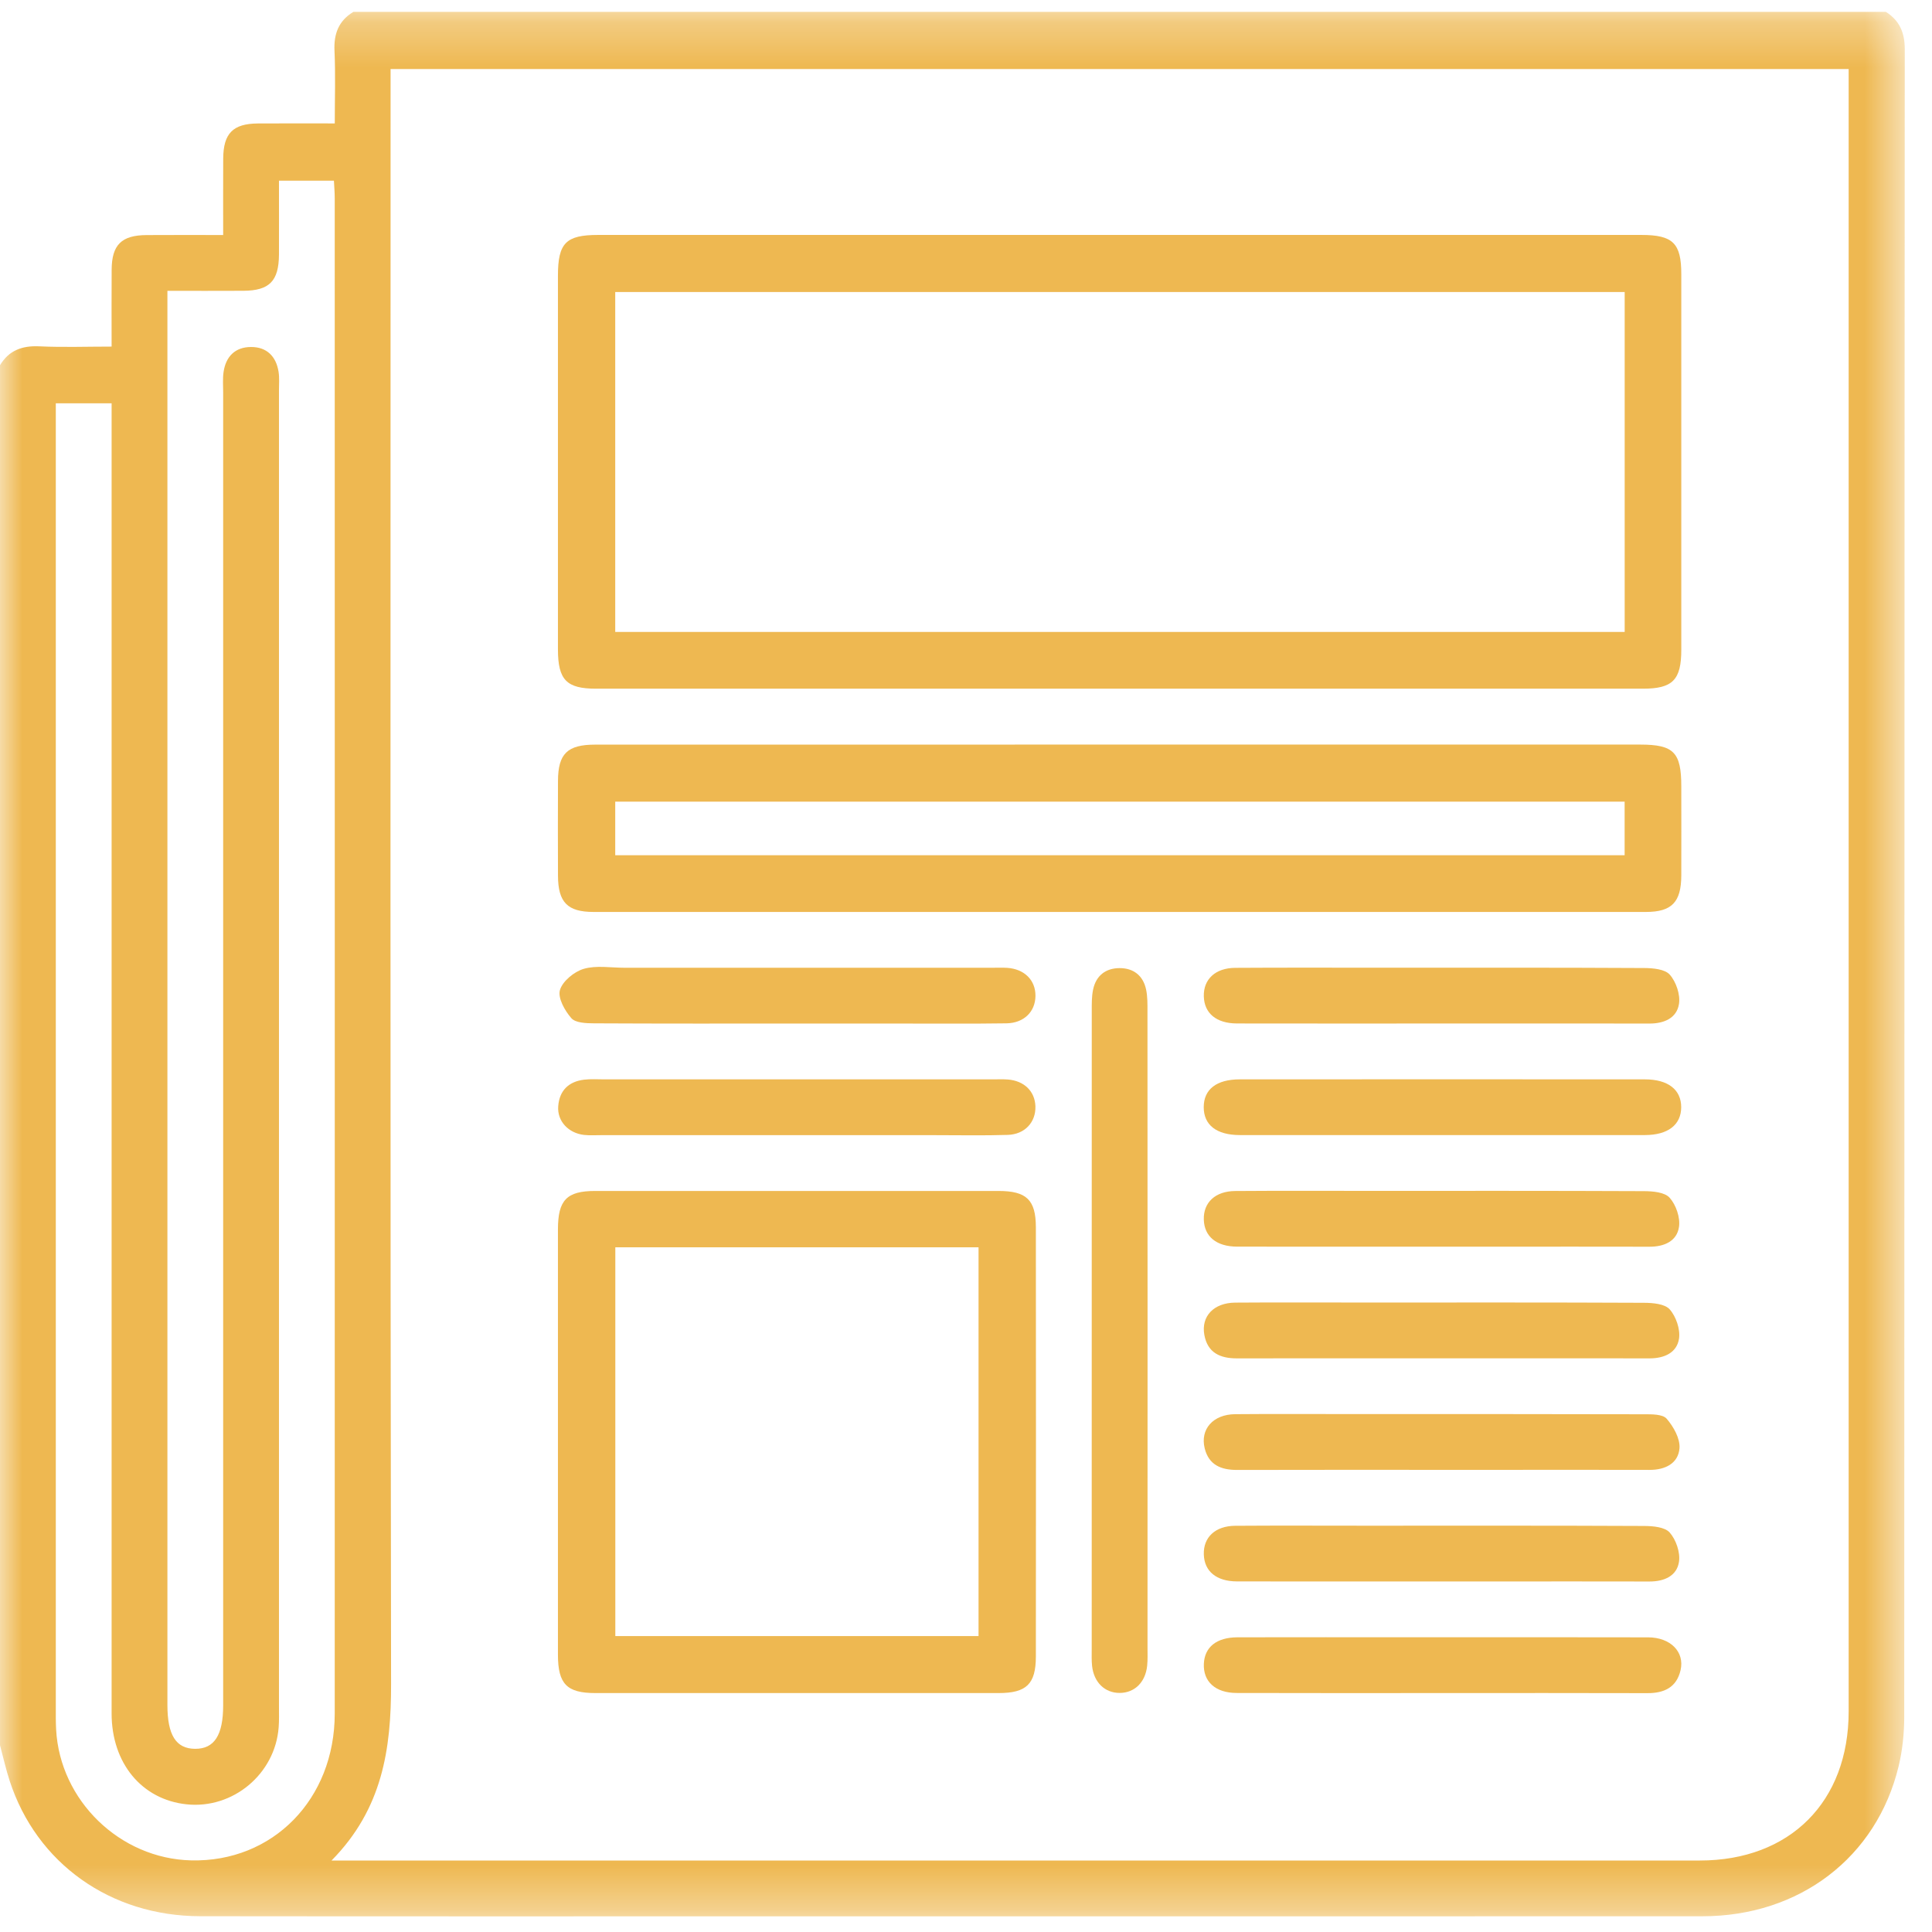
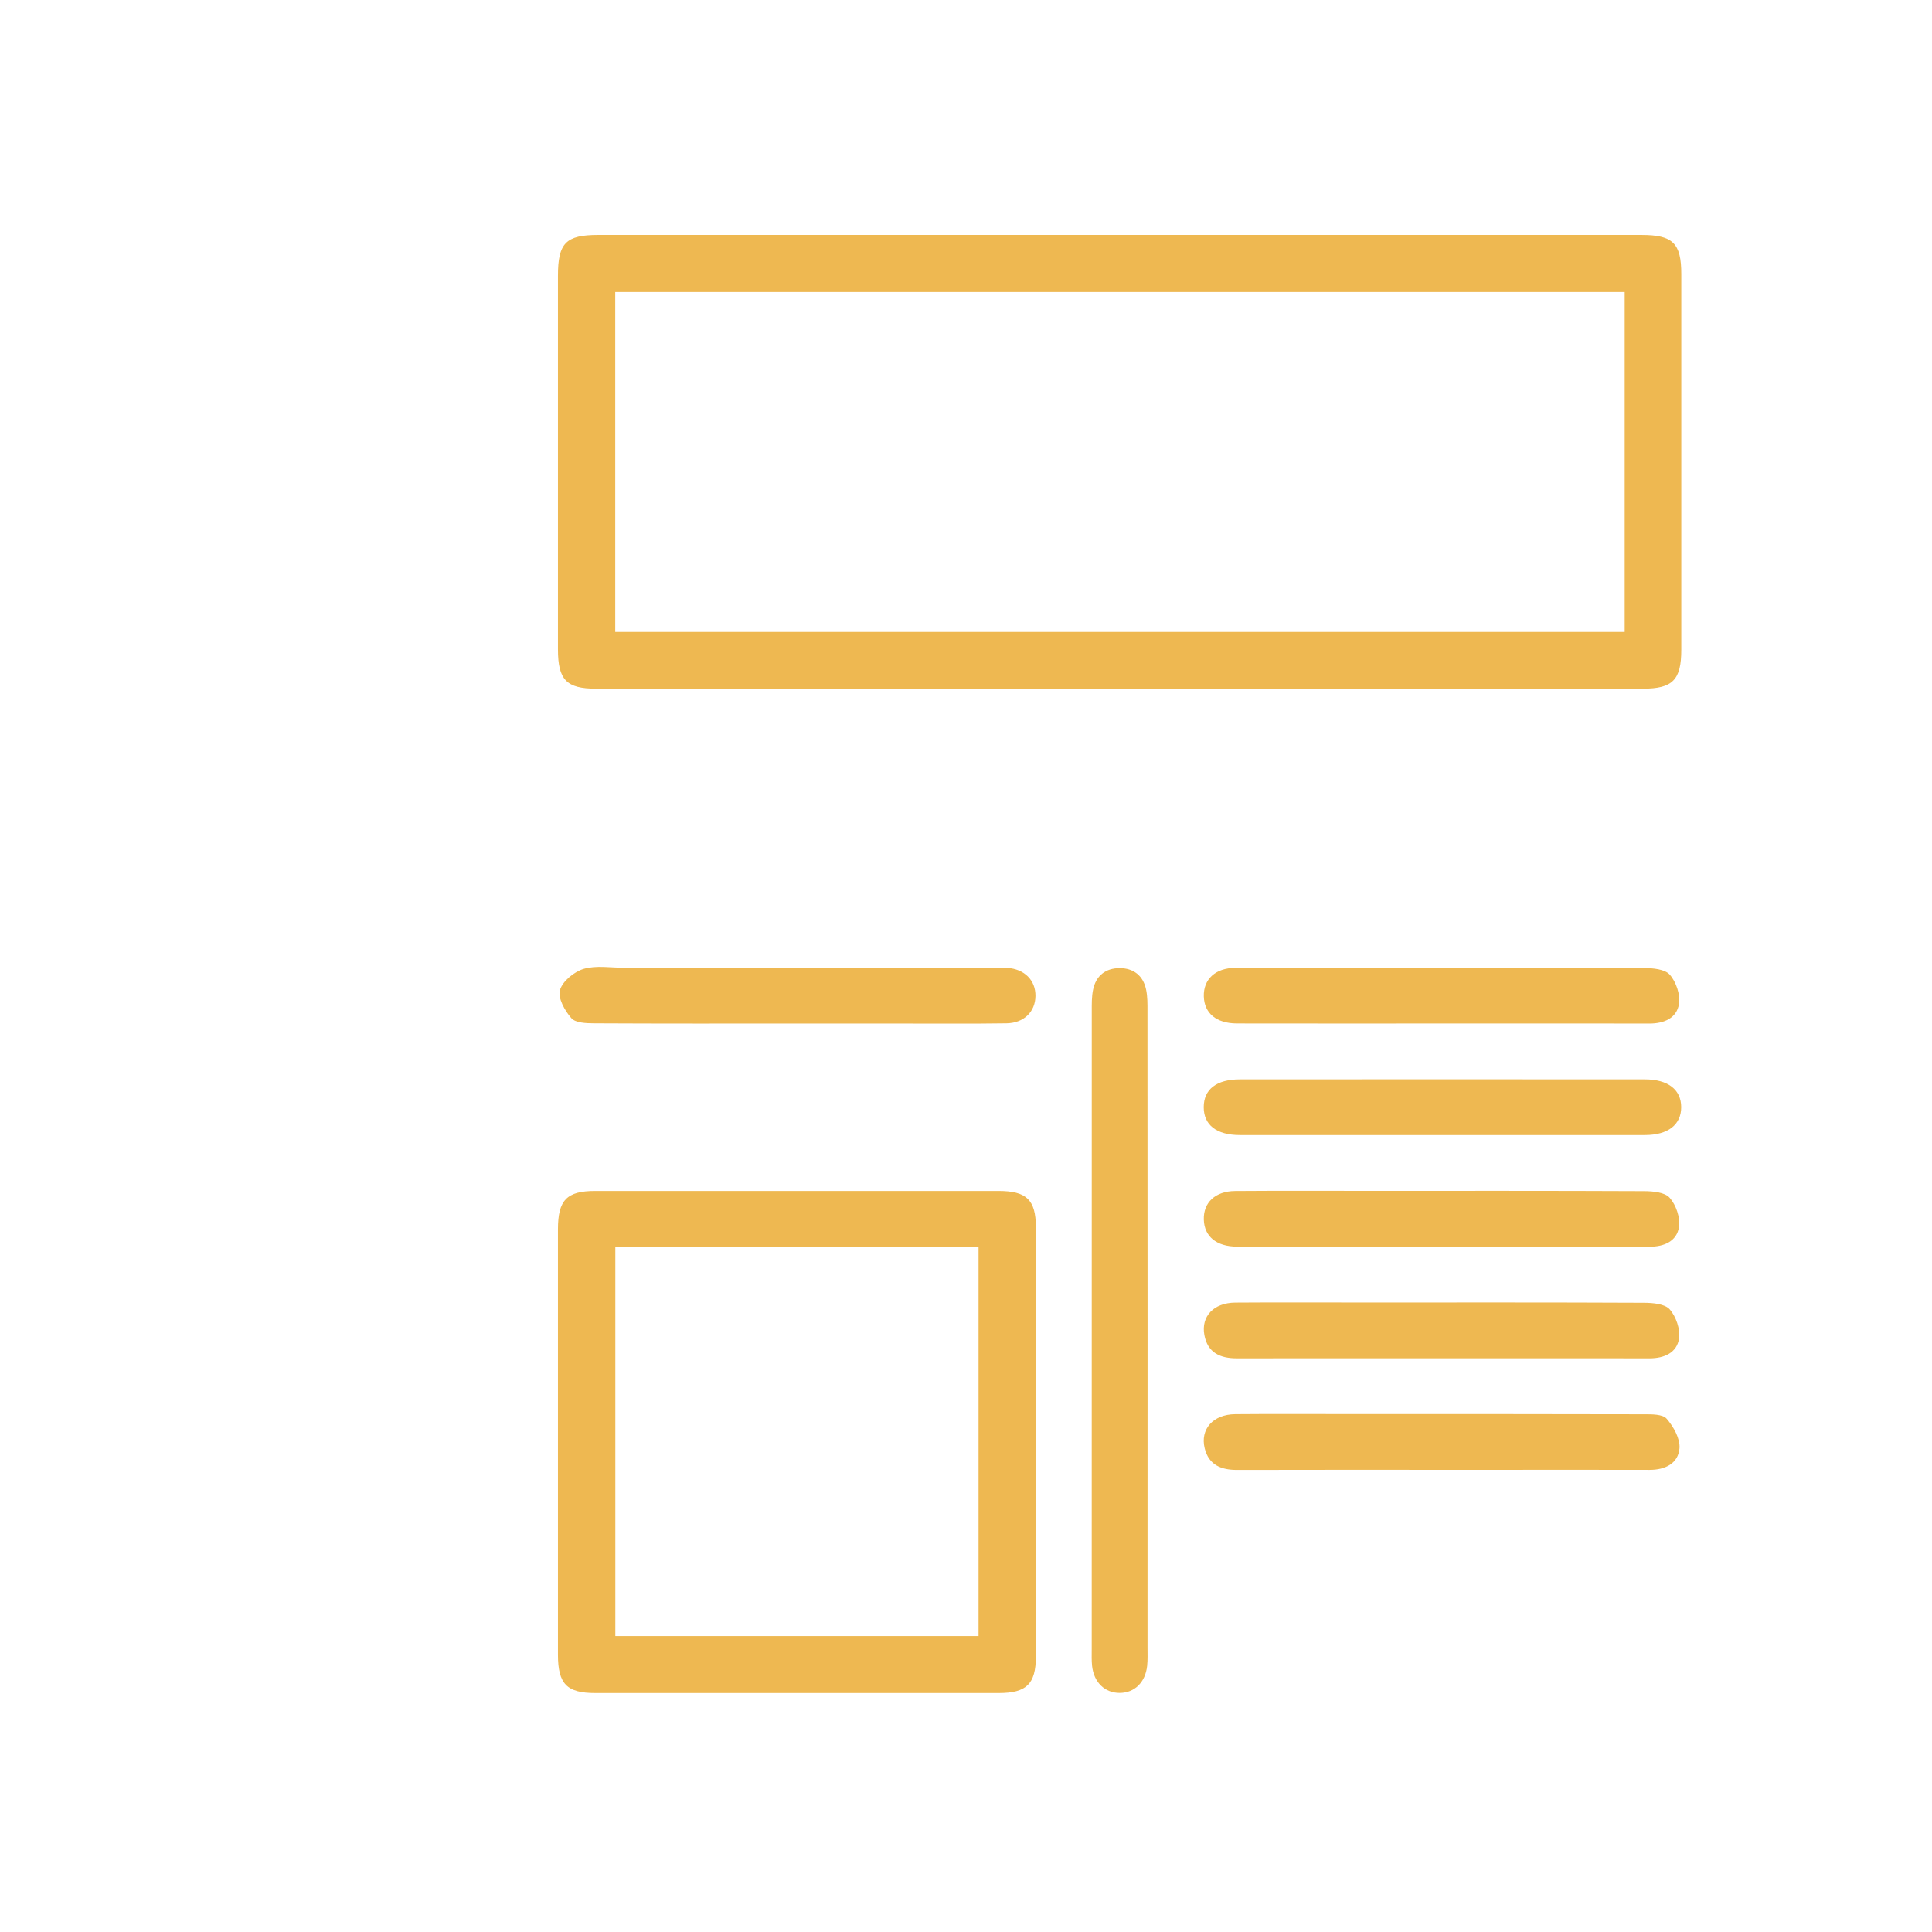
<svg xmlns="http://www.w3.org/2000/svg" width="43" height="43" fill="none">
  <rect id="backgroundrect" width="100%" height="100%" x="0" y="0" fill="none" stroke="none" />
  <mask id="mask0_0_8235" style="mask-type:alpha" maskUnits="userSpaceOnUse" x="0" y="0" width="43" height="43">
-     <path fill-rule="evenodd" clip-rule="evenodd" d="M0 0.264H42.394V42.652H0V0.264Z" fill="white" id="svg_1" />
-   </mask>
+     </mask>
  <mask id="mask1_0_8235" style="mask-type:alpha" maskUnits="userSpaceOnUse" x="0" y="0" width="43" height="43">
    <path fill-rule="evenodd" clip-rule="evenodd" d="M0 42.65H42.394V0.262H0V42.65Z" fill="white" id="svg_2" />
  </mask>
  <g class="currentLayer" style="">
    <title>Layer 1</title>
    <g mask="url(#mask0_0_8235)" id="svg_3" class="" fill-opacity="1" fill="#eeb851">
      <path fill-rule="evenodd" clip-rule="evenodd" d="M3.726 6.473V6.989C3.726 17.308 3.725 27.627 3.726 37.946C3.726 38.618 3.917 38.921 4.343 38.923C4.77 38.925 4.967 38.619 4.967 37.953C4.967 28.213 4.967 18.473 4.967 8.734C4.967 8.582 4.954 8.428 4.976 8.279C5.026 7.933 5.236 7.724 5.586 7.723C5.936 7.721 6.146 7.931 6.2 8.275C6.221 8.41 6.209 8.55 6.209 8.688C6.209 18.455 6.209 28.223 6.209 37.99C6.209 38.142 6.214 38.294 6.202 38.445C6.124 39.484 5.183 40.269 4.15 40.158C3.155 40.052 2.484 39.242 2.484 38.136C2.483 28.589 2.484 19.043 2.484 9.496V8.976H1.242V9.481C1.242 18.986 1.242 28.491 1.242 37.996C1.242 38.162 1.24 38.328 1.249 38.493C1.334 40.075 2.669 41.368 4.253 41.406C6.07 41.45 7.449 40.047 7.45 38.141C7.452 26.898 7.451 15.655 7.45 4.411C7.45 4.279 7.438 4.146 7.432 4.021H6.209C6.209 4.591 6.211 5.129 6.209 5.666C6.205 6.256 5.997 6.468 5.418 6.472C4.869 6.475 4.32 6.473 3.726 6.473ZM7.379 41.409H7.871C17.858 41.409 27.845 41.41 37.833 41.409C39.84 41.408 41.145 40.101 41.145 38.091C41.146 26.048 41.145 14.006 41.145 1.963V1.537H8.693V2.105C8.693 13.899 8.684 25.694 8.704 37.488C8.706 38.928 8.513 40.259 7.379 41.409ZM0 38.843V8.128C0.199 7.799 0.49 7.691 0.871 7.708C1.401 7.733 1.933 7.714 2.484 7.714C2.484 7.104 2.481 6.554 2.485 6.004C2.488 5.449 2.704 5.235 3.264 5.232C3.824 5.228 4.383 5.231 4.967 5.231C4.967 4.627 4.965 4.077 4.968 3.528C4.972 2.968 5.185 2.752 5.74 2.748C6.301 2.744 6.861 2.747 7.451 2.747C7.451 2.177 7.469 1.655 7.445 1.135C7.426 0.754 7.536 0.463 7.865 0.264H41.974C42.277 0.458 42.394 0.724 42.394 1.094C42.386 13.465 42.388 25.837 42.382 38.208C42.382 38.577 42.343 38.955 42.257 39.312C41.768 41.339 40.052 42.649 37.891 42.65C31.519 42.653 25.147 42.651 18.775 42.651C14.003 42.651 9.231 42.655 4.459 42.649C2.458 42.647 0.813 41.472 0.215 39.635C0.13 39.375 0.071 39.107 0 38.843Z" fill="#eeb851" id="svg_4" />
    </g>
    <g mask="url(#mask1_0_8235)" id="svg_5" class="" fill-opacity="1" fill="#eeb851">
      <path fill-rule="evenodd" clip-rule="evenodd" d="M13.693 14.065H36.16V6.499H13.693V14.065ZM24.943 5.229C28.805 5.229 32.668 5.228 36.531 5.229C37.233 5.229 37.42 5.412 37.42 6.101C37.42 8.888 37.42 11.675 37.42 14.461C37.42 15.133 37.228 15.328 36.566 15.328C28.799 15.329 21.032 15.329 13.266 15.328C12.608 15.328 12.419 15.132 12.418 14.455C12.418 11.682 12.418 8.909 12.418 6.137C12.418 5.408 12.595 5.229 13.313 5.229C17.19 5.228 21.066 5.229 24.943 5.229Z" fill="#eeb851" id="svg_6" />
-       <path fill-rule="evenodd" clip-rule="evenodd" d="M13.693 19.035H36.159V17.842H13.693V19.035ZM24.917 16.572C28.78 16.572 32.642 16.572 36.505 16.572C37.252 16.572 37.42 16.744 37.42 17.502C37.421 18.164 37.422 18.826 37.42 19.488C37.417 20.079 37.209 20.297 36.632 20.297C28.825 20.298 21.017 20.298 13.209 20.297C12.63 20.297 12.421 20.081 12.419 19.492C12.416 18.788 12.416 18.085 12.419 17.381C12.421 16.775 12.628 16.573 13.247 16.573C17.137 16.572 21.027 16.572 24.917 16.572Z" fill="#eeb851" id="svg_7" />
      <path fill-rule="evenodd" clip-rule="evenodd" d="M13.695 36.414H21.779V27.761H13.695V36.414ZM12.418 32.075C12.418 30.503 12.418 28.931 12.418 27.358C12.419 26.71 12.614 26.507 13.245 26.507C16.238 26.506 19.23 26.506 22.223 26.507C22.845 26.507 23.054 26.703 23.055 27.313C23.058 30.499 23.058 33.685 23.055 36.871C23.054 37.482 22.844 37.682 22.227 37.682C19.234 37.683 16.241 37.683 13.248 37.682C12.616 37.682 12.419 37.479 12.418 36.833C12.418 35.247 12.418 33.661 12.418 32.075Z" fill="#eeb851" id="svg_8" />
      <path fill-rule="evenodd" clip-rule="evenodd" d="M25.541 29.588C25.541 31.946 25.541 34.304 25.54 36.662C25.54 36.8 25.546 36.938 25.532 37.075C25.493 37.444 25.251 37.678 24.921 37.679C24.59 37.68 24.346 37.445 24.306 37.078C24.293 36.955 24.298 36.83 24.298 36.706C24.298 31.977 24.297 27.247 24.299 22.518C24.299 22.353 24.295 22.184 24.329 22.024C24.394 21.715 24.607 21.548 24.918 21.547C25.227 21.546 25.442 21.713 25.508 22.022C25.542 22.181 25.539 22.35 25.539 22.515C25.541 24.873 25.541 27.23 25.541 29.588Z" fill="#eeb851" id="svg_9" />
      <path fill-rule="evenodd" clip-rule="evenodd" d="M32.078 22.78C30.561 22.78 29.045 22.782 27.528 22.779C27.07 22.777 26.802 22.55 26.793 22.175C26.783 21.795 27.05 21.543 27.495 21.541C28.571 21.534 29.646 21.538 30.721 21.538C32.679 21.538 34.636 21.534 36.594 21.545C36.79 21.546 37.056 21.57 37.164 21.693C37.305 21.853 37.401 22.136 37.369 22.343C37.319 22.663 37.034 22.782 36.709 22.781C35.524 22.778 34.338 22.78 33.153 22.78C32.794 22.78 32.436 22.78 32.078 22.78Z" fill="#eeb851" id="svg_10" />
-       <path fill-rule="evenodd" clip-rule="evenodd" d="M17.714 24.023H22.098C22.208 24.023 22.319 24.018 22.428 24.026C22.794 24.053 23.034 24.288 23.045 24.623C23.056 24.975 22.811 25.247 22.43 25.259C21.893 25.276 21.355 25.265 20.817 25.265C18.335 25.265 15.854 25.265 13.373 25.265C13.249 25.265 13.123 25.273 13.001 25.26C12.65 25.221 12.4 24.952 12.424 24.624C12.449 24.274 12.654 24.072 13 24.03C13.149 24.012 13.303 24.023 13.454 24.023C14.874 24.023 16.294 24.023 17.714 24.023Z" fill="#eeb851" id="svg_11" />
      <path fill-rule="evenodd" clip-rule="evenodd" d="M32.102 25.263C30.6 25.263 29.097 25.265 27.595 25.263C27.075 25.262 26.791 25.039 26.791 24.642C26.791 24.245 27.075 24.023 27.595 24.023C30.6 24.021 33.605 24.021 36.61 24.023C37.125 24.023 37.418 24.252 37.418 24.643C37.417 25.034 37.125 25.262 36.61 25.263C35.108 25.265 33.605 25.263 32.102 25.263Z" fill="#eeb851" id="svg_12" />
      <path fill-rule="evenodd" clip-rule="evenodd" d="M17.727 22.781C16.225 22.781 14.722 22.784 13.219 22.776C13.047 22.775 12.81 22.767 12.717 22.662C12.571 22.496 12.412 22.212 12.462 22.037C12.52 21.838 12.779 21.626 12.993 21.563C13.273 21.482 13.594 21.539 13.897 21.539C16.627 21.539 19.356 21.539 22.086 21.539C22.196 21.539 22.307 21.534 22.416 21.541C22.802 21.567 23.05 21.817 23.046 22.168C23.042 22.516 22.791 22.77 22.4 22.776C21.601 22.788 20.802 22.78 20.002 22.781C19.244 22.781 18.486 22.781 17.727 22.781Z" fill="#eeb851" id="svg_13" />
      <path fill-rule="evenodd" clip-rule="evenodd" d="M32.08 27.747C30.564 27.747 29.047 27.749 27.531 27.746C27.071 27.744 26.804 27.519 26.793 27.145C26.781 26.764 27.048 26.511 27.492 26.508C28.457 26.501 29.422 26.505 30.387 26.505C32.455 26.505 34.523 26.502 36.591 26.511C36.788 26.512 37.054 26.535 37.162 26.659C37.303 26.817 37.4 27.1 37.369 27.307C37.322 27.627 37.037 27.749 36.712 27.748C35.582 27.745 34.451 27.747 33.321 27.747H32.08Z" fill="#eeb851" id="svg_14" />
      <path fill-rule="evenodd" clip-rule="evenodd" d="M32.081 30.232C30.565 30.232 29.049 30.23 27.532 30.233C27.159 30.234 26.878 30.111 26.805 29.712C26.729 29.297 27.013 28.996 27.492 28.992C28.429 28.985 29.367 28.99 30.304 28.99C32.399 28.99 34.495 28.986 36.59 28.996C36.786 28.997 37.053 29.019 37.162 29.142C37.303 29.301 37.4 29.584 37.37 29.791C37.322 30.111 37.038 30.233 36.713 30.233C35.611 30.23 34.508 30.232 33.405 30.232C32.964 30.232 32.523 30.232 32.081 30.232Z" fill="#eeb851" id="svg_15" />
      <path fill-rule="evenodd" clip-rule="evenodd" d="M32.083 32.714C30.567 32.714 29.05 32.712 27.534 32.716C27.181 32.717 26.905 32.608 26.813 32.237C26.707 31.811 26.997 31.48 27.49 31.475C28.372 31.467 29.255 31.473 30.137 31.473C32.287 31.473 34.438 31.471 36.588 31.477C36.762 31.477 37.005 31.473 37.094 31.576C37.247 31.752 37.397 32.019 37.38 32.234C37.352 32.573 37.06 32.716 36.715 32.715C35.639 32.712 34.564 32.714 33.489 32.714C33.02 32.714 32.552 32.714 32.083 32.714Z" fill="#eeb851" id="svg_16" />
-       <path fill-rule="evenodd" clip-rule="evenodd" d="M32.08 35.198C30.564 35.198 29.047 35.2 27.531 35.197C27.071 35.196 26.804 34.971 26.793 34.596C26.781 34.215 27.048 33.962 27.492 33.959C28.457 33.952 29.422 33.957 30.387 33.957C32.455 33.957 34.523 33.953 36.591 33.963C36.788 33.964 37.053 33.986 37.162 34.109C37.303 34.269 37.4 34.551 37.369 34.759C37.322 35.078 37.037 35.2 36.712 35.199C35.582 35.196 34.451 35.198 33.321 35.198H32.08Z" fill="#eeb851" id="svg_17" />
-       <path fill-rule="evenodd" clip-rule="evenodd" d="M32.114 37.682C30.584 37.682 29.053 37.685 27.523 37.68C27.05 37.679 26.776 37.425 26.794 37.031C26.81 36.659 27.076 36.443 27.542 36.441C28.852 36.438 30.161 36.44 31.471 36.44C33.208 36.44 34.945 36.438 36.682 36.442C37.179 36.443 37.498 36.766 37.404 37.172C37.316 37.556 37.039 37.686 36.663 37.684C35.147 37.679 33.63 37.682 32.114 37.682Z" fill="#eeb851" id="svg_18" />
    </g>
  </g>
</svg>